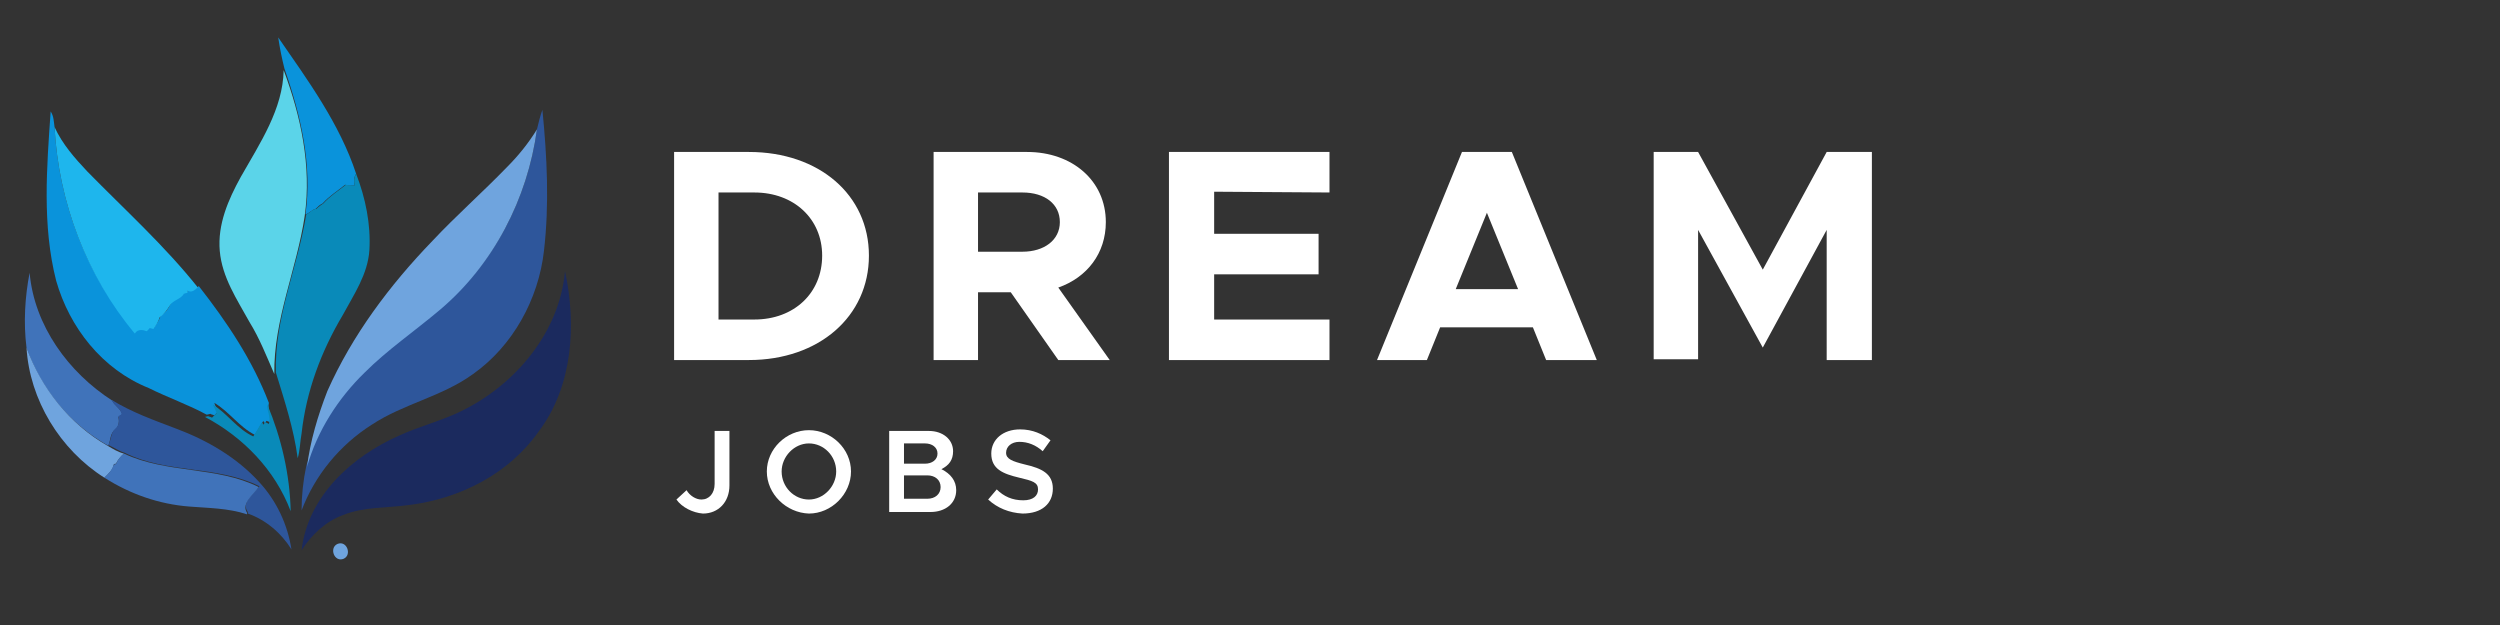
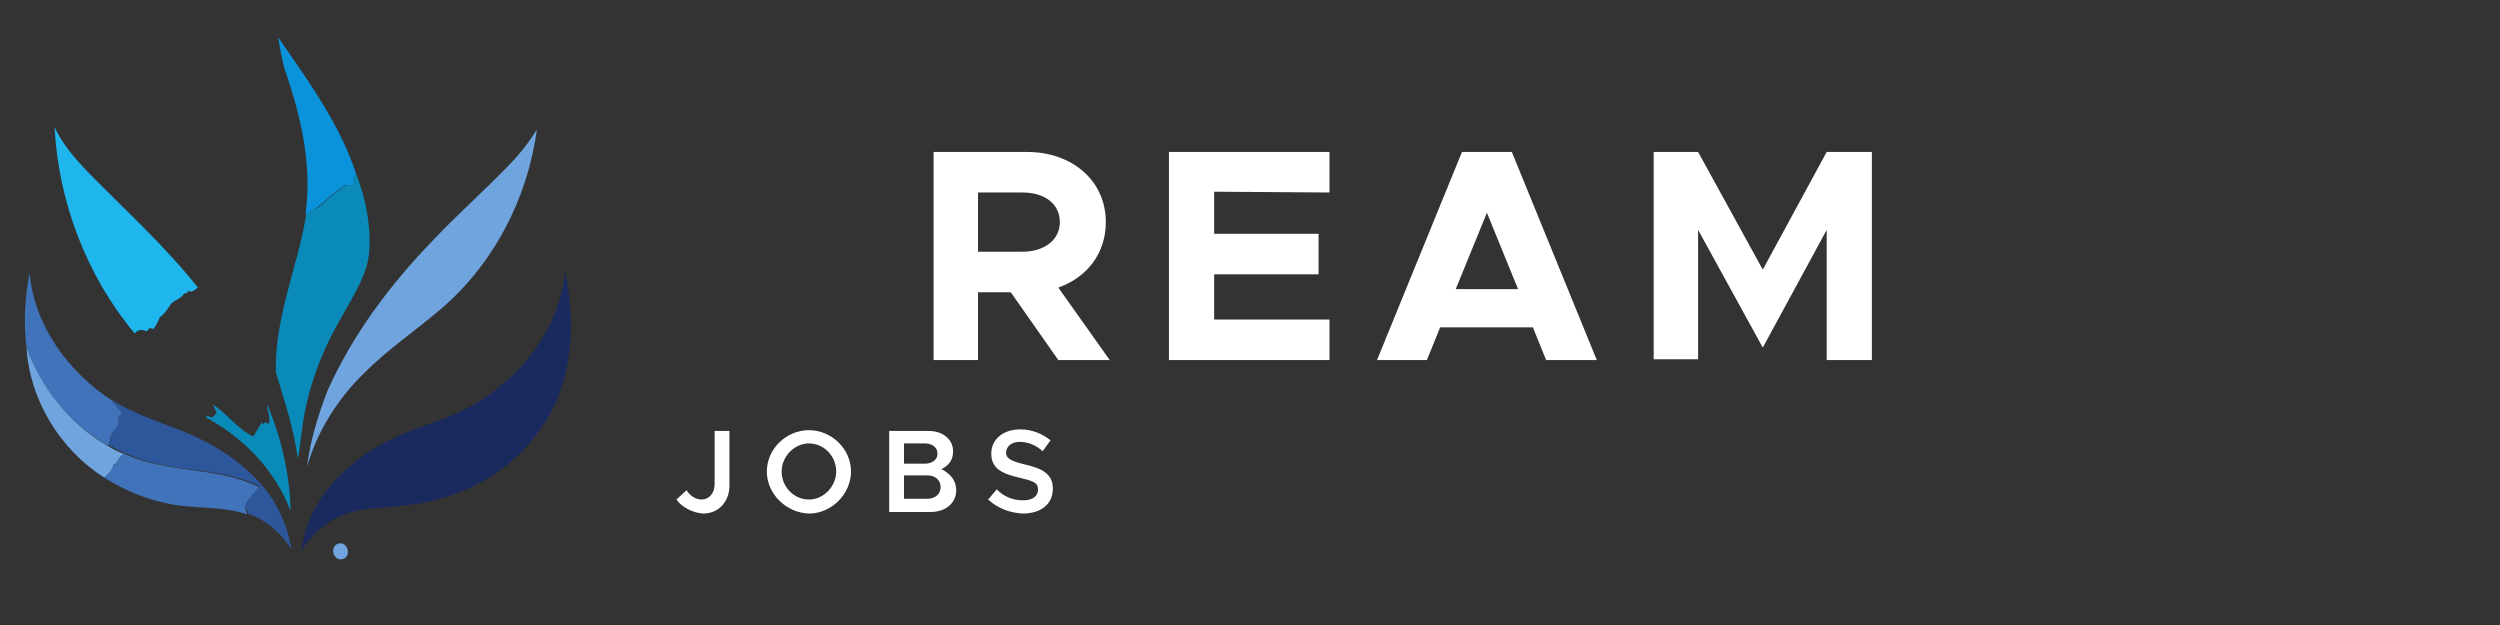
<svg xmlns="http://www.w3.org/2000/svg" version="1.1" id="Layer_1" x="0px" y="0px" width="320.8px" height="80.2px" viewBox="0 0 320.8 80.2" style="enable-background:new 0 0 320.8 80.2;" xml:space="preserve">
  <rect x="0" y="0" width="320.8" height="80.2" fill="#333333" stroke="none" />
  <style type="text/css"> .st0{fill:#0A93DB;} .st1{fill:#5BD4E9;} .st2{fill:#2E569B;} .st3{fill:#1EB6ED;} .st4{fill:#6FA4DE;} .st5{fill:#098AB9;} .st6{fill:#1B2A5E;} .st7{fill:#4073BA;} .st8{fill:#FFFFFF;} </style>
  <g>
    <path class="st0" d="M35.7,4.8c3.8,5.5,7.9,11.1,10,17.5c-0.3,0.4-0.3,1-0.2,1.5c-0.4,0-0.8,0.1-1.2-0.1c-1,0.8-2.1,1.5-2.9,2.4 c-0.4,0.2-0.6,0.4-0.9,0.7c-0.5,0.1-0.8,0.6-1.3,0.7c0.9-6.3-0.6-12.7-2.7-18.7C36.2,7.6,35.9,6.2,35.7,4.8z" />
-     <path class="st1" d="M36.4,9c2.2,5.9,3.6,12.3,2.7,18.7c-1,6.8-4,13.3-3.9,20.3c-1-2.3-1.9-4.6-3.2-6.7c-1.6-2.9-3.5-5.7-3.8-9.1 c-0.3-3.4,1.1-6.6,2.7-9.5C33.4,18.3,36.3,14,36.4,9z" />
-     <path class="st2" d="M68.9,16.6c0.2-0.8,0.4-1.7,0.7-2.5c0.6,6,0.9,12.1,0.2,18.1c-0.7,6.2-4,12.2-9.1,15.8c-4,2.9-8.9,3.8-13,6.5 c-4.1,2.6-7.3,6.5-9,11c0-1.9,0.2-3.8,0.6-5.7c1.3-4.6,4-8.8,7.4-12.1c3-3,6.5-5.3,9.6-8C63.3,34,67.7,25.5,68.9,16.6z" />
-     <path class="st0" d="M6.5,14.3c0.4,0.6,0.4,1.3,0.5,2c0.5,9.6,4.1,19.1,10.4,26.3c0.3-0.5,1-0.4,1.5-0.3c0.1-0.1,0.2-0.3,0.4-0.4 c0.2,0,0.3,0,0.5,0.1c0.3-0.5,0.7-1,0.8-1.5c0.6-0.3,1-0.9,1.3-1.5c0.4-0.7,1.3-0.8,1.8-1.5c0.1,0,0.2,0,0.4-0.1 c0-0.1,0-0.2,0.1-0.3c0.5,0.3,1,0,1.3-0.4c3.6,4.6,6.9,9.5,9,15c-0.2,0.8,0.4,1.6,0.2,2.5c-0.2-0.1-0.3-0.1-0.5-0.2 c-0.1,0.1-0.1,0.2-0.2,0.3c-0.1-0.1-0.2-0.2-0.2-0.3c-0.4,0.6-0.7,1.2-1.1,1.8c-2-1-3.3-3-5.2-4.1c0.1,0.4,0.3,0.7,0.6,1 c-0.2,0.2-0.4,0.4-0.6,0.6c-0.2-0.1-0.4-0.1-0.5-0.2c-0.1,0-0.3,0.1-0.4,0.1l-0.1,0c-2.4-1.3-5-2.2-7.4-3.4 C13.1,47.4,8.9,42,7.2,36C5.4,28.9,6,21.5,6.5,14.3z" />
    <path class="st3" d="M7,16.3c1,2.2,2.6,4,4.2,5.7c4.8,4.9,9.9,9.5,14.2,14.9c-0.4,0.3-0.8,0.7-1.3,0.4c0,0.1,0,0.2-0.1,0.3 c-0.1,0-0.2,0-0.4,0.1c-0.4,0.7-1.4,0.8-1.8,1.5c-0.4,0.6-0.7,1.1-1.3,1.5c-0.2,0.6-0.5,1.1-0.8,1.5c-0.2,0-0.3-0.1-0.5-0.1 c-0.1,0.1-0.2,0.3-0.4,0.4c-0.5-0.2-1.1-0.3-1.5,0.3C11.1,35.4,7.5,25.9,7,16.3z" />
    <path class="st4" d="M65,21.5c1.5-1.5,2.8-3.1,3.9-4.9c-1.2,8.9-5.6,17.4-12.5,23.2c-3.2,2.7-6.7,5.1-9.6,8 c-3.4,3.3-6.1,7.5-7.4,12.1c0.4-3.3,1.4-6.6,2.6-9.7c3.2-7.2,8-13.6,13.5-19.3C58.5,27.7,61.9,24.7,65,21.5z" />
    <path class="st5" d="M45.5,23.8c-0.1-0.5-0.1-1,0.2-1.5c1.2,3.1,1.9,6.5,1.7,9.8c-0.2,3.1-2,5.7-3.4,8.3c-2.8,4.7-4.7,9.8-5.3,15.2 c-0.2,1.1-0.2,2.2-0.5,3.2c-0.5-3.8-1.7-7.4-2.8-11c-0.2-7,2.8-13.5,3.9-20.3c0.5-0.2,0.8-0.7,1.3-0.7c0.3-0.3,0.6-0.5,0.9-0.7 c0.9-1,1.9-1.6,2.9-2.4C44.7,23.8,45.1,23.8,45.5,23.8z" />
    <path class="st6" d="M72.5,34.8c1.5,6.9,1,14.8-3.4,20.6C65.3,60.8,59,64,52.5,64.8c-2.8,0.4-5.8,0.2-8.5,1.3 c-2.2,0.8-4,2.5-5.3,4.5c0.8-6.9,6.4-12,12.5-14.7c2.6-1.2,5.5-1.9,8.1-3.2C66.2,49.3,71.8,42.6,72.5,34.8z" />
    <path class="st7" d="M3.4,44.6c-0.4-3.2-0.2-6.5,0.4-9.6c0.6,6.8,5,12.8,10.6,16.4c0.3,0.7,1.1,1,1.3,1.8c-0.2,0.1-0.4,0.2-0.5,0.3 c0.1,0.5,0.1,1.2-0.4,1.6c-0.7,0.5-0.6,1.4-0.9,2.1C8.9,54.4,5.2,49.8,3.4,44.6z" />
    <path class="st4" d="M3.4,44.6c1.9,5.2,5.5,9.8,10.4,12.6c0.7,0.4,1.3,0.8,2.1,1c-0.4,0.4-0.8,0.8-1,1.3c-0.1,0-0.2,0-0.3,0.1 c-0.1,0.7-0.7,1.2-1.2,1.7C7.7,57.7,3.8,51.3,3.4,44.6z" />
    <path class="st2" d="M15.6,53.1c-0.2-0.8-1-1.1-1.3-1.8c2.6,1.6,5.4,2.6,8.3,3.7c4,1.5,7.8,3.7,10.7,6.9c2.2,2.4,3.6,5.4,4.1,8.6 c-1.3-2.1-3.3-3.8-5.6-4.6c0,0,0-0.1,0-0.2c-0.9-1.2,0.8-2.4,1.5-3.3c-5.4-2.7-11.9-1.6-17.3-4.3c-0.7-0.2-1.4-0.7-2.1-1 c0.4-0.7,0.3-1.6,0.9-2.1c0.5-0.4,0.5-1,0.4-1.6C15.3,53.3,15.5,53.3,15.6,53.1z" />
    <path class="st5" d="M27.3,51.9c1.9,1.2,3.2,3.2,5.2,4.1c0.4-0.6,0.7-1.2,1.1-1.8c0.1,0.1,0.2,0.2,0.2,0.3c0.1-0.1,0.1-0.2,0.2-0.3 c0.2,0,0.3,0.1,0.5,0.2c0.3-0.9-0.3-1.7-0.2-2.5c1.8,4.3,2.9,9,3,13.7c-2-5.3-6.1-9.5-11-12.1c0.1,0,0.3-0.1,0.4-0.1 c0.2,0.1,0.4,0.1,0.5,0.2c0.2-0.2,0.4-0.4,0.6-0.6C27.7,52.7,27.5,52.3,27.3,51.9z" />
    <path class="st7" d="M15.9,58.2c5.5,2.6,11.9,1.6,17.3,4.3c-0.6,0.9-2.3,2.1-1.5,3.3c0,0,0,0.1,0,0.2c-2.4-0.8-4.9-0.8-7.4-1 c-3.9-0.3-7.6-1.6-10.9-3.7c0.5-0.5,1-1,1.2-1.7c0.1,0,0.2,0,0.3-0.1C15.1,59,15.5,58.5,15.9,58.2z" />
    <path class="st4" d="M43.3,69.8c1.2-0.5,1.9,1.4,0.8,1.9C42.9,72.2,42.2,70.3,43.3,69.8z" />
  </g>
  <g>
    <g>
-       <path class="st8" d="M86.5,19.5h9.6c9,0,15.4,5.5,15.4,13.3s-6.4,13.4-15.4,13.4h-9.6V19.5z M96.8,41c5.1,0,8.7-3.4,8.7-8.2 c0-4.7-3.6-8.1-8.7-8.1h-4.6V41H96.8z" />
      <path class="st8" d="M135.8,46.2l-6.1-8.7h-4.2v8.7h-5.7V19.5h12c5.8,0,10.1,3.7,10.1,9c0,4-2.4,7.1-6.1,8.4l6.6,9.3L135.8,46.2 L135.8,46.2z M125.5,32.3h5.7c2.8,0,4.8-1.5,4.8-3.8c0-2.3-1.9-3.8-4.8-3.8h-5.7V32.3z" />
      <path class="st8" d="M155.8,24.6V30h13.4v5.2h-13.4V41h14.8v5.2H150V19.5h20.6v5.2L155.8,24.6L155.8,24.6z" />
      <path class="st8" d="M196.7,42h-11.9l-1.7,4.2h-6.4l10.9-26.7h6.4l10.9,26.7h-6.5L196.7,42z M194.8,37.1l-4-9.8l-4,9.8H194.8z" />
      <path class="st8" d="M212.2,19.5h5.7l8.3,15.1l8.2-15.1h5.8v26.7h-5.8V29.5l-8.2,15.1l-8.3-15.1v16.6h-5.7V19.5z" />
    </g>
  </g>
  <g>
    <g>
      <path class="st8" d="M86.8,64.1l1.3-1.2c0.4,0.7,1.2,1.2,1.9,1.2c1,0,1.7-0.8,1.7-2v-6.8h1.9v7c0,2.1-1.4,3.6-3.4,3.6 C88.9,65.8,87.5,65.1,86.8,64.1z" />
      <path class="st8" d="M98.4,60.5c0-2.9,2.5-5.3,5.4-5.3c2.9,0,5.4,2.4,5.4,5.3c0,2.9-2.5,5.4-5.4,5.4 C100.9,65.8,98.4,63.4,98.4,60.5z M107.3,60.5c0-2-1.6-3.6-3.5-3.6c-1.9,0-3.5,1.7-3.5,3.6c0,2,1.6,3.6,3.5,3.6 C105.7,64.1,107.3,62.4,107.3,60.5z" />
      <path class="st8" d="M114.1,55.3h5.1c1.8,0,3.1,1.1,3.1,2.6c0,1.1-0.5,1.8-1.5,2.3c1.2,0.6,1.9,1.5,1.9,2.7c0,1.7-1.4,2.8-3.3,2.8 h-5.3V55.3z M118.7,59.5c0.9,0,1.6-0.5,1.6-1.3c0-0.8-0.7-1.3-1.6-1.3H116v2.6H118.7z M119,64c1,0,1.7-0.6,1.7-1.5 s-0.7-1.5-1.7-1.5h-3v3H119z" />
      <path class="st8" d="M126.8,64.1l1.1-1.3c0.9,0.9,2,1.4,3.4,1.4c1.3,0,1.9-0.6,1.9-1.4c0-0.9-0.7-1.1-2.4-1.5 c-2.1-0.5-3.6-1.1-3.6-3.1c0-1.8,1.5-3.1,3.7-3.1c1.6,0,2.9,0.6,3.9,1.4l-1,1.4c-0.9-0.8-1.9-1.2-3-1.2c-1,0-1.7,0.6-1.7,1.4 c0,0.8,0.8,1.1,2.4,1.5c2.2,0.5,3.6,1.2,3.6,3.1c0,1.9-1.4,3.2-3.9,3.2C129.5,65.8,128,65.2,126.8,64.1z" />
    </g>
  </g>
</svg>